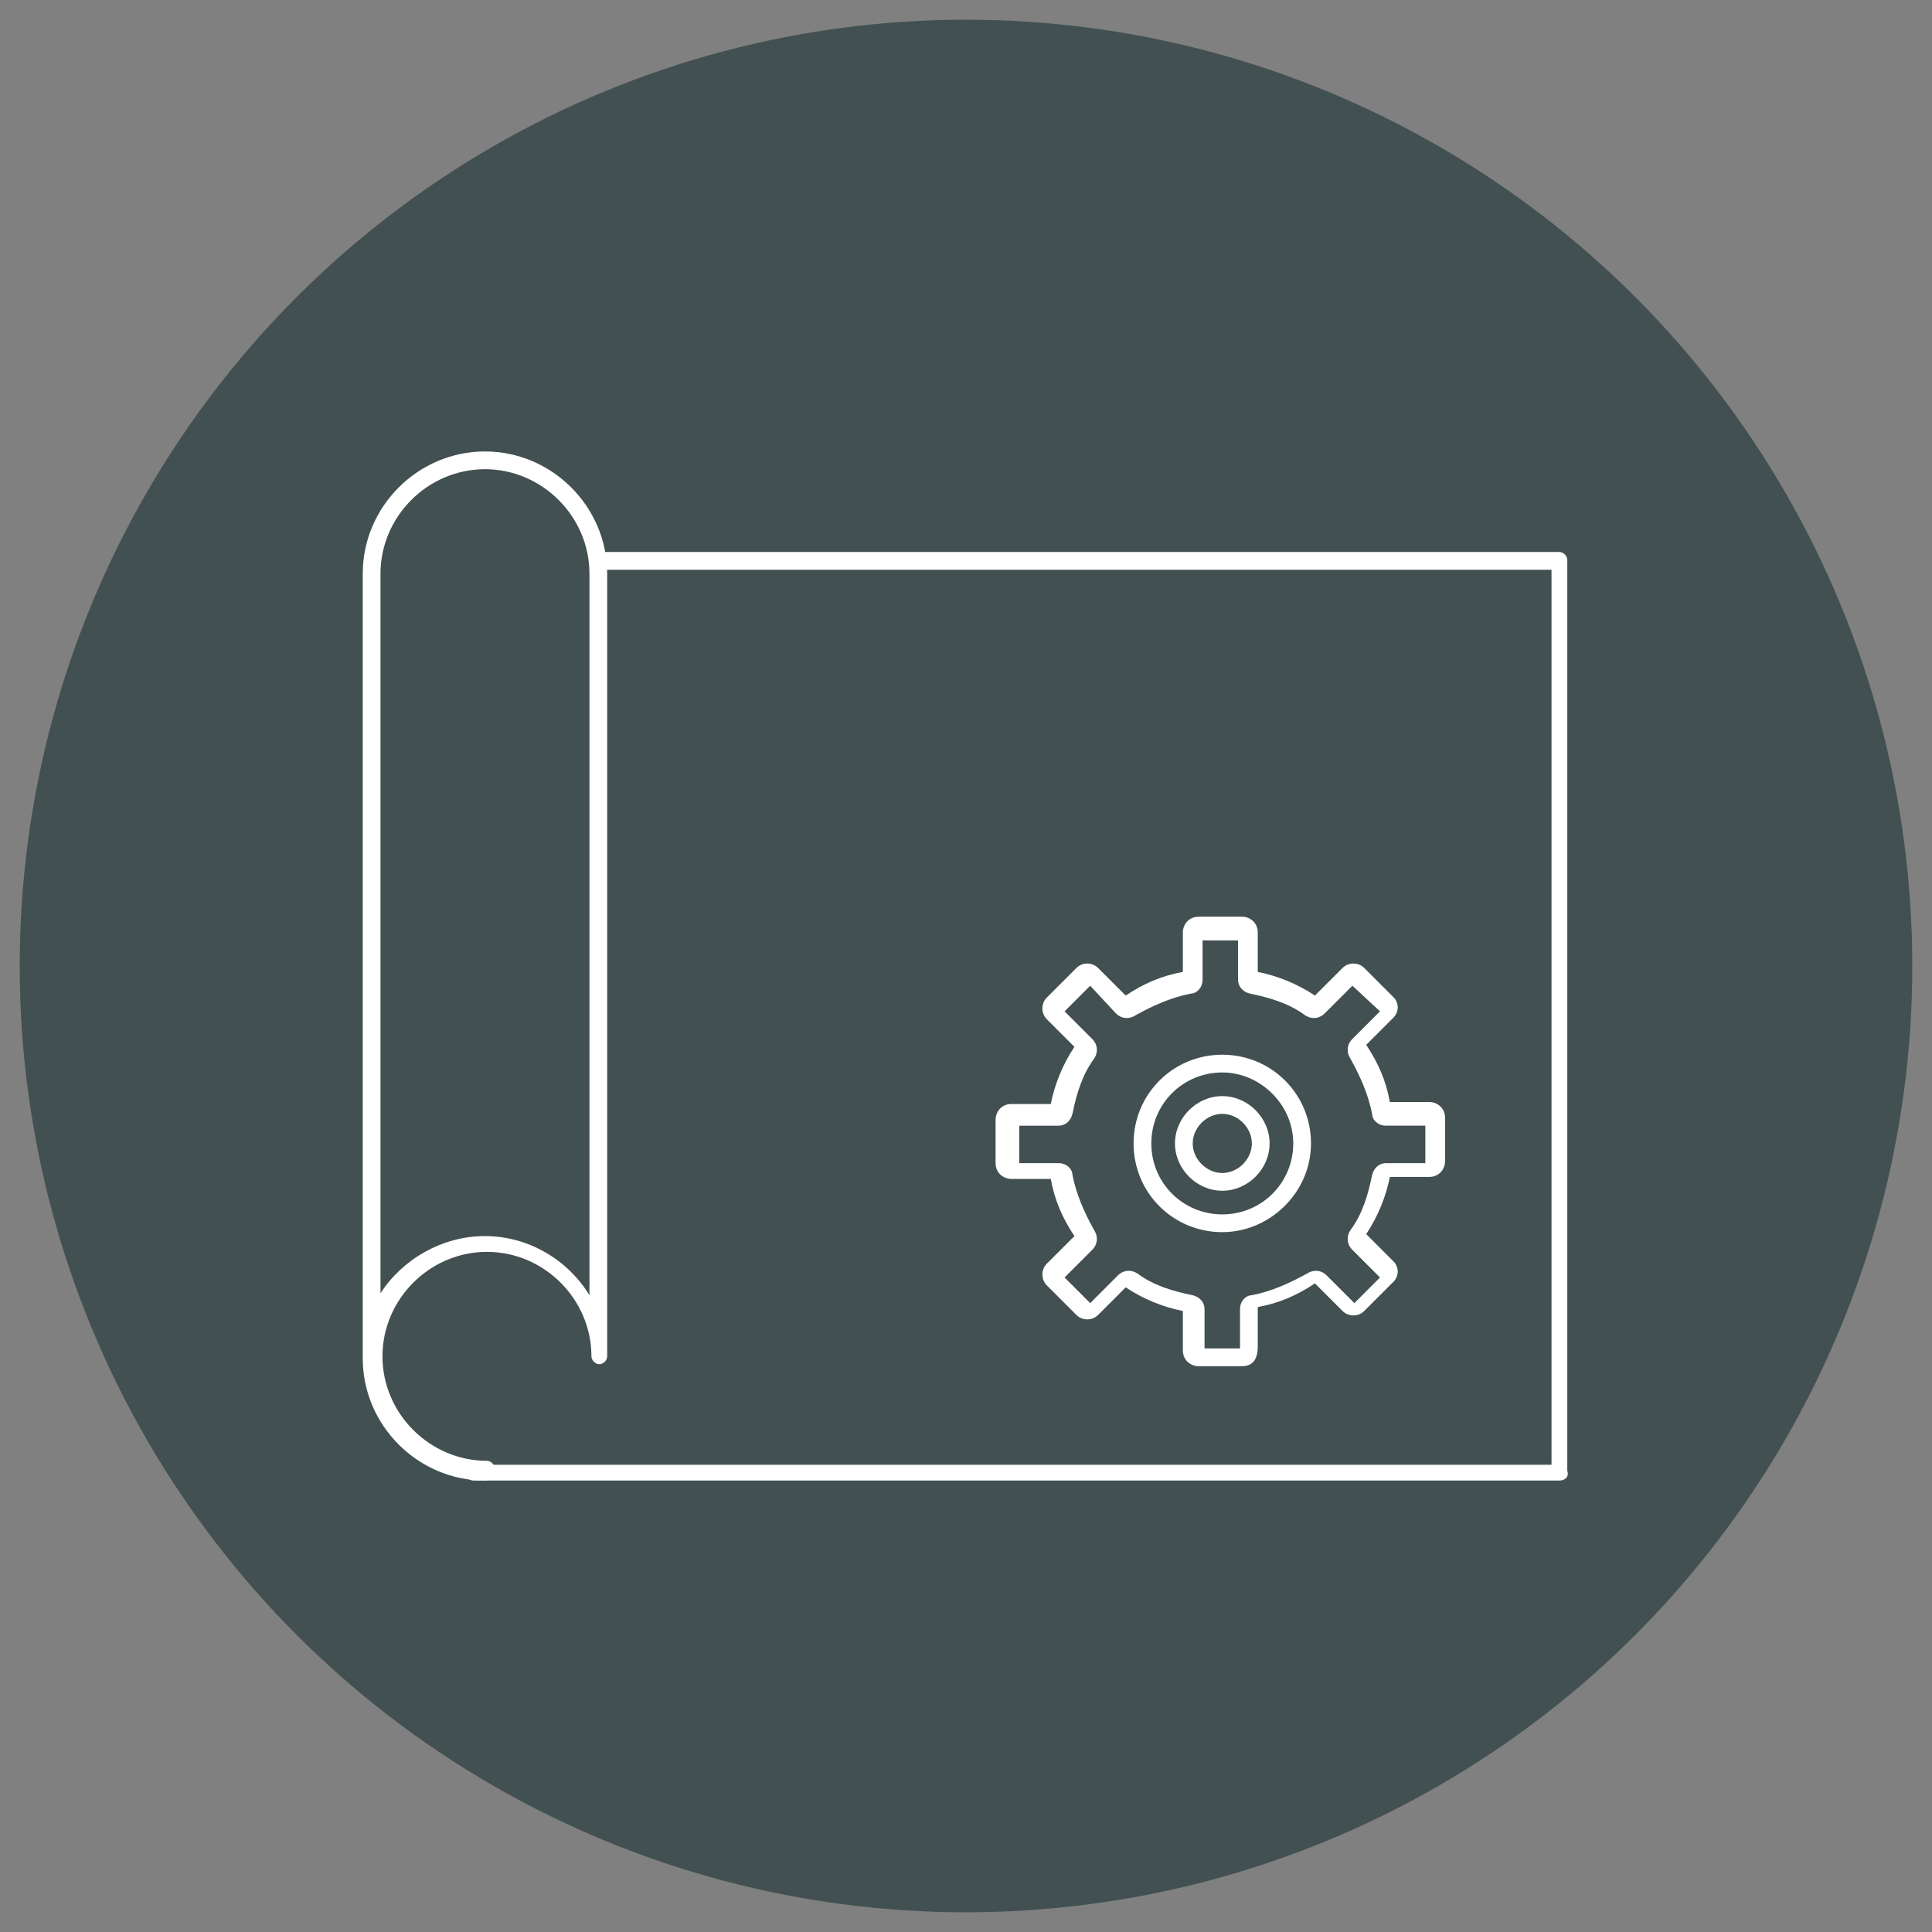
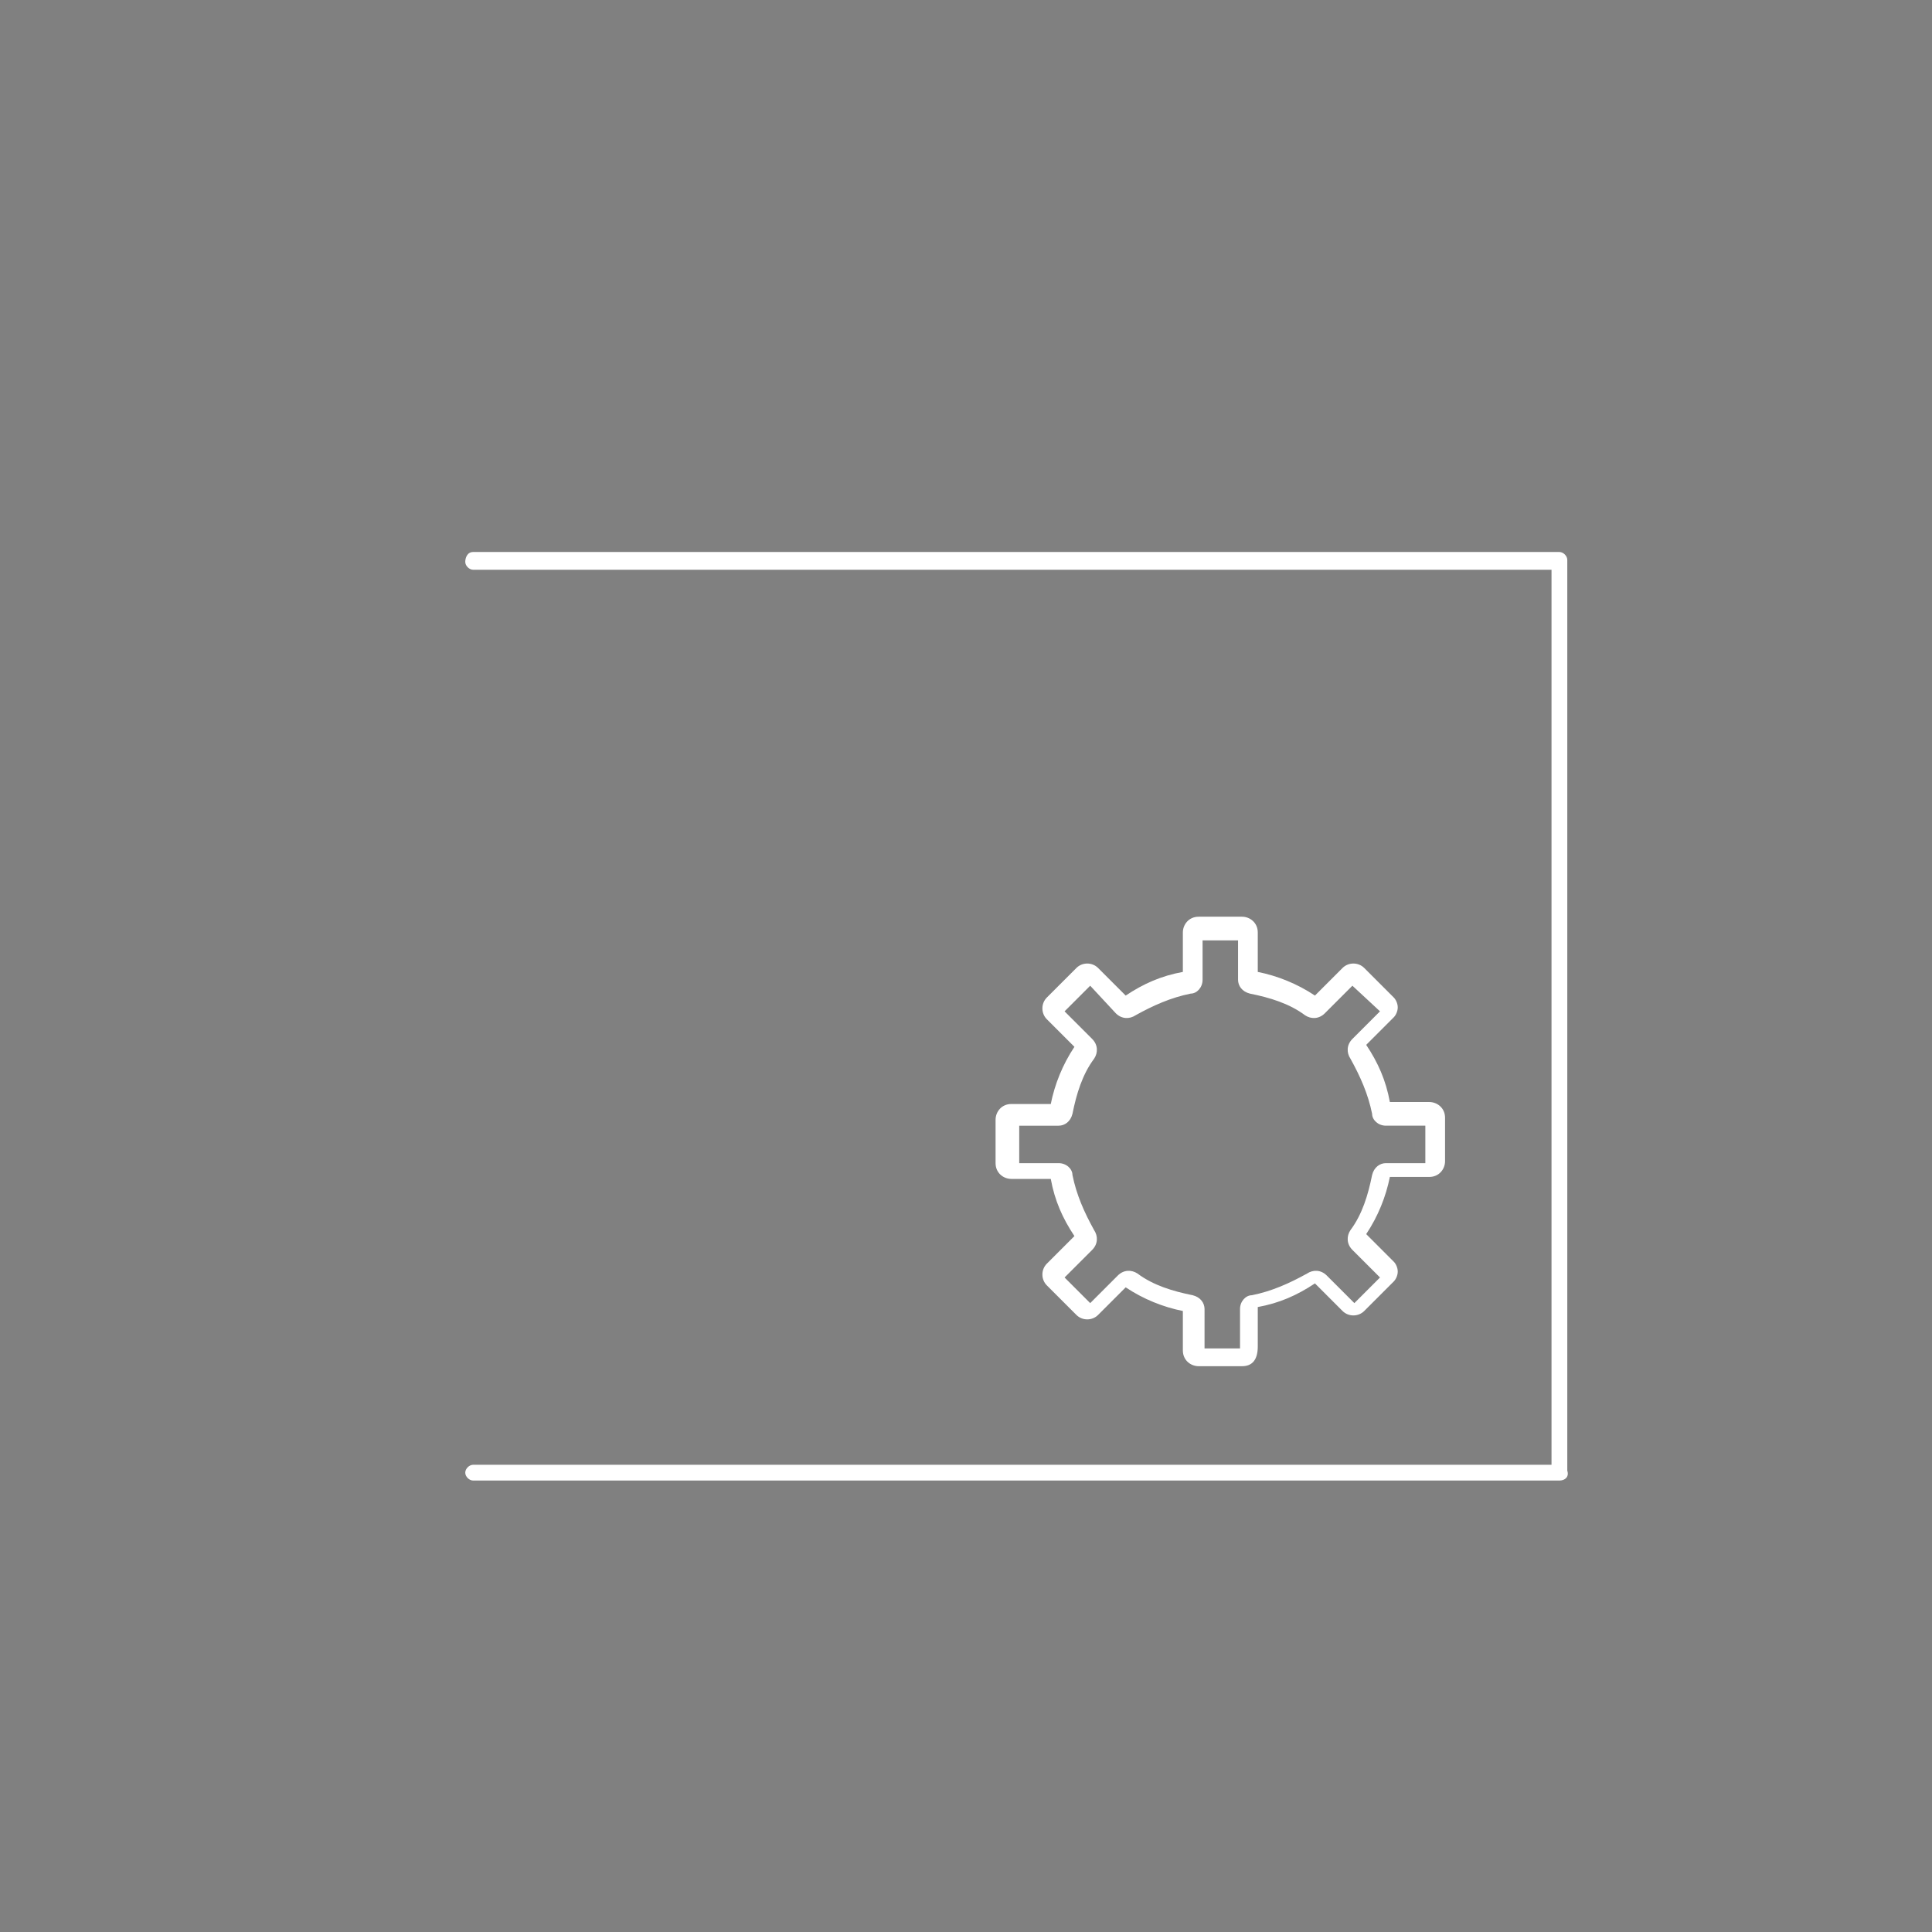
<svg xmlns="http://www.w3.org/2000/svg" version="1.1" id="Livello_1" x="0px" y="0px" viewBox="0 0 98 98" style="enable-background:new 0 0 98 98;" xml:space="preserve">
  <rect x="0" y="0" width="98" height="98" fill="#808080" stroke="none" />
  <style type="text/css">
	.st0{fill:#435052;}
	.st1{fill:#FFFFFF;}
</style>
  <g>
-     <circle class="st0" cx="49" cy="49" r="48" />
    <g>
      <g>
        <path class="st1" d="M79.1,75.1H24c-0.2,0-0.4-0.2-0.4-0.4s0.2-0.4,0.4-0.4h54.7V28.9H24c-0.2,0-0.4-0.2-0.4-0.4S23.7,28,24,28     h55.1c0.2,0,0.4,0.2,0.4,0.4v46.2C79.6,74.9,79.4,75.1,79.1,75.1z" />
        <g>
-           <path class="st0" d="M18.9,68.9V29.1c0-3.2,2.6-5.8,5.8-5.8s5.8,2.6,5.8,5.8c0,0,0,39.9,0,39.7c0-3.2-2.6-5.8-5.8-5.8      S18.9,65.7,18.9,68.9c0,3.2,2.6,5.8,5.8,5.8" />
-           <path class="st1" d="M24.6,75.1c-3.4,0-6.2-2.8-6.2-6.2V29.1c0-3.4,2.8-6.2,6.2-6.2s6.2,2.8,6.2,6.2v39.7c0,0,0,0,0,0v0      c0,0.2-0.2,0.4-0.4,0.4c-0.2,0-0.4-0.2-0.4-0.4c0,0,0,0,0,0c0-2.9-2.4-5.3-5.3-5.3s-5.3,2.4-5.3,5.3s2.4,5.3,5.3,5.3      c0.2,0,0.4,0.2,0.4,0.4S24.9,75.1,24.6,75.1z M24.6,62.7c2.2,0,4.2,1.2,5.3,3V29.1c0-2.9-2.4-5.3-5.3-5.3s-5.3,2.4-5.3,5.3v36.5      C20.4,63.9,22.4,62.7,24.6,62.7z" />
-         </g>
+           </g>
      </g>
      <g>
        <path class="st1" d="M63,69.3h-2.2c-0.4,0-0.8-0.3-0.8-0.8v-2c-1-0.2-2-0.6-2.9-1.2l-1.4,1.4c-0.3,0.3-0.8,0.3-1.1,0l-1.5-1.5     c-0.3-0.3-0.3-0.8,0-1.1l1.4-1.4c-0.6-0.9-1-1.8-1.2-2.9h-2c-0.4,0-0.8-0.3-0.8-0.8v-2.2c0-0.4,0.3-0.8,0.8-0.8h2     c0.2-1,0.6-2,1.2-2.9l-1.4-1.4c-0.3-0.3-0.3-0.8,0-1.1l1.5-1.5c0.3-0.3,0.8-0.3,1.1,0l1.4,1.4c0.9-0.6,1.8-1,2.9-1.2v-2     c0-0.4,0.3-0.8,0.8-0.8H63c0.4,0,0.8,0.3,0.8,0.8v2c1,0.2,2,0.6,2.9,1.2l1.4-1.4c0.3-0.3,0.8-0.3,1.1,0l1.5,1.5     c0.1,0.1,0.2,0.3,0.2,0.5c0,0.2-0.1,0.4-0.2,0.5l-1.4,1.4c0.6,0.9,1,1.8,1.2,2.9h2c0.4,0,0.8,0.3,0.8,0.8v2.2     c0,0.4-0.3,0.8-0.8,0.8h-2c-0.2,1-0.6,2-1.2,2.9l1.4,1.4c0.1,0.1,0.2,0.3,0.2,0.5c0,0.2-0.1,0.4-0.2,0.5l-1.5,1.5     c-0.3,0.3-0.8,0.3-1.1,0l-1.4-1.4c-0.9,0.6-1.8,1-2.9,1.2v2C63.8,69,63.5,69.3,63,69.3z M61,68.4h1.9v-2c0-0.4,0.3-0.7,0.6-0.7     c1-0.2,1.9-0.6,2.8-1.1c0.3-0.2,0.7-0.2,1,0.1l1.4,1.4l1.3-1.3l-1.4-1.4c-0.3-0.3-0.3-0.7-0.1-1c0.6-0.8,0.9-1.8,1.1-2.8     c0.1-0.4,0.4-0.6,0.7-0.6h2v-1.9h-2c-0.4,0-0.7-0.3-0.7-0.6c-0.2-1-0.6-1.9-1.1-2.8c-0.2-0.3-0.2-0.7,0.1-1l1.4-1.4L68.6,50     l-1.4,1.4c-0.3,0.3-0.7,0.3-1,0.1c-0.8-0.6-1.8-0.9-2.8-1.1c-0.4-0.1-0.6-0.4-0.6-0.7v-2H61v2c0,0.4-0.3,0.7-0.6,0.7     c-1,0.2-1.9,0.6-2.8,1.1c-0.3,0.2-0.7,0.2-1-0.1L55.3,50l-1.3,1.3l1.4,1.4c0.3,0.3,0.3,0.7,0.1,1c-0.6,0.8-0.9,1.8-1.1,2.8     c-0.1,0.4-0.4,0.6-0.7,0.6h-2v1.9h2c0.4,0,0.7,0.3,0.7,0.6c0.2,1,0.6,1.9,1.1,2.8c0.2,0.3,0.2,0.7-0.1,1l-1.4,1.4l1.3,1.3     l1.4-1.4c0.3-0.3,0.7-0.3,1-0.1c0.8,0.6,1.8,0.9,2.8,1.1c0.4,0.1,0.6,0.4,0.6,0.7V68.4z" />
-         <path class="st1" d="M62,62.5c-2.5,0-4.5-2-4.5-4.5s2-4.5,4.5-4.5s4.5,2,4.5,4.5S64.4,62.5,62,62.5z M62,54.4     c-2,0-3.6,1.6-3.6,3.6s1.6,3.6,3.6,3.6c2,0,3.6-1.6,3.6-3.6S63.9,54.4,62,54.4z" />
-         <path class="st1" d="M62,60.4c-1.3,0-2.4-1.1-2.4-2.4s1.1-2.4,2.4-2.4c1.3,0,2.4,1.1,2.4,2.4S63.3,60.4,62,60.4z M62,56.5     c-0.8,0-1.5,0.7-1.5,1.5s0.7,1.5,1.5,1.5s1.5-0.7,1.5-1.5S62.8,56.5,62,56.5z" />
      </g>
    </g>
  </g>
</svg>